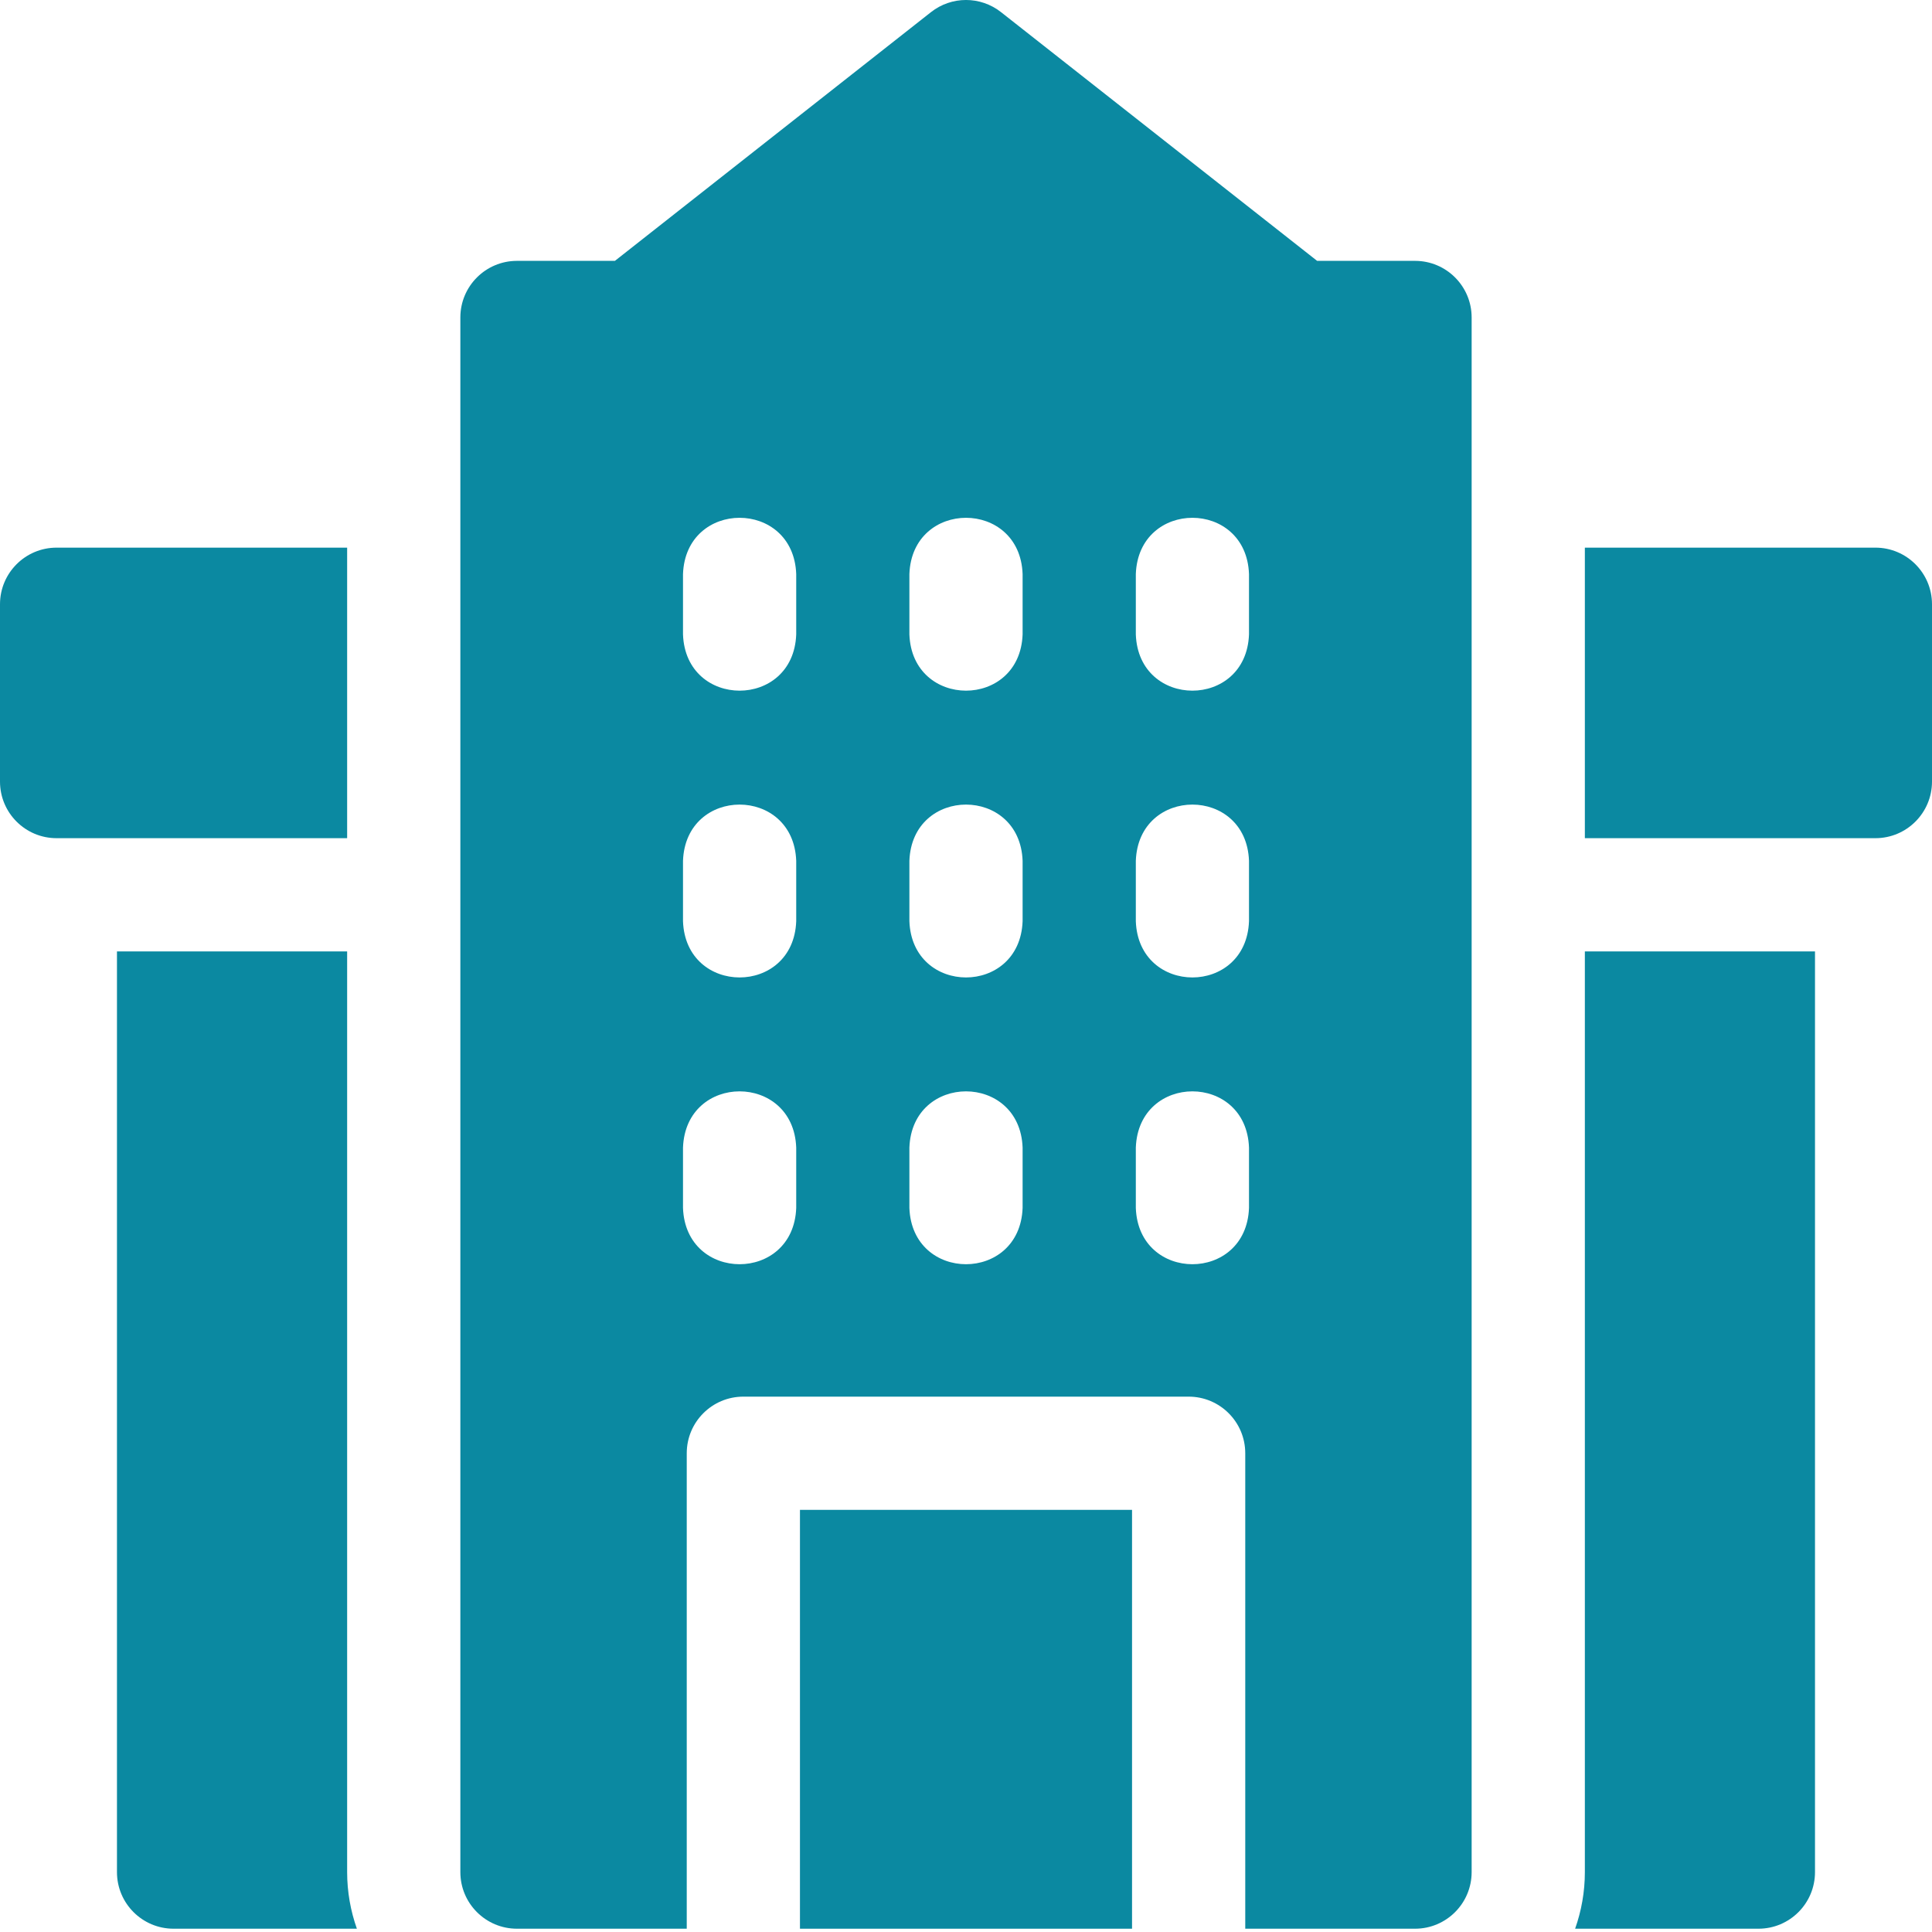
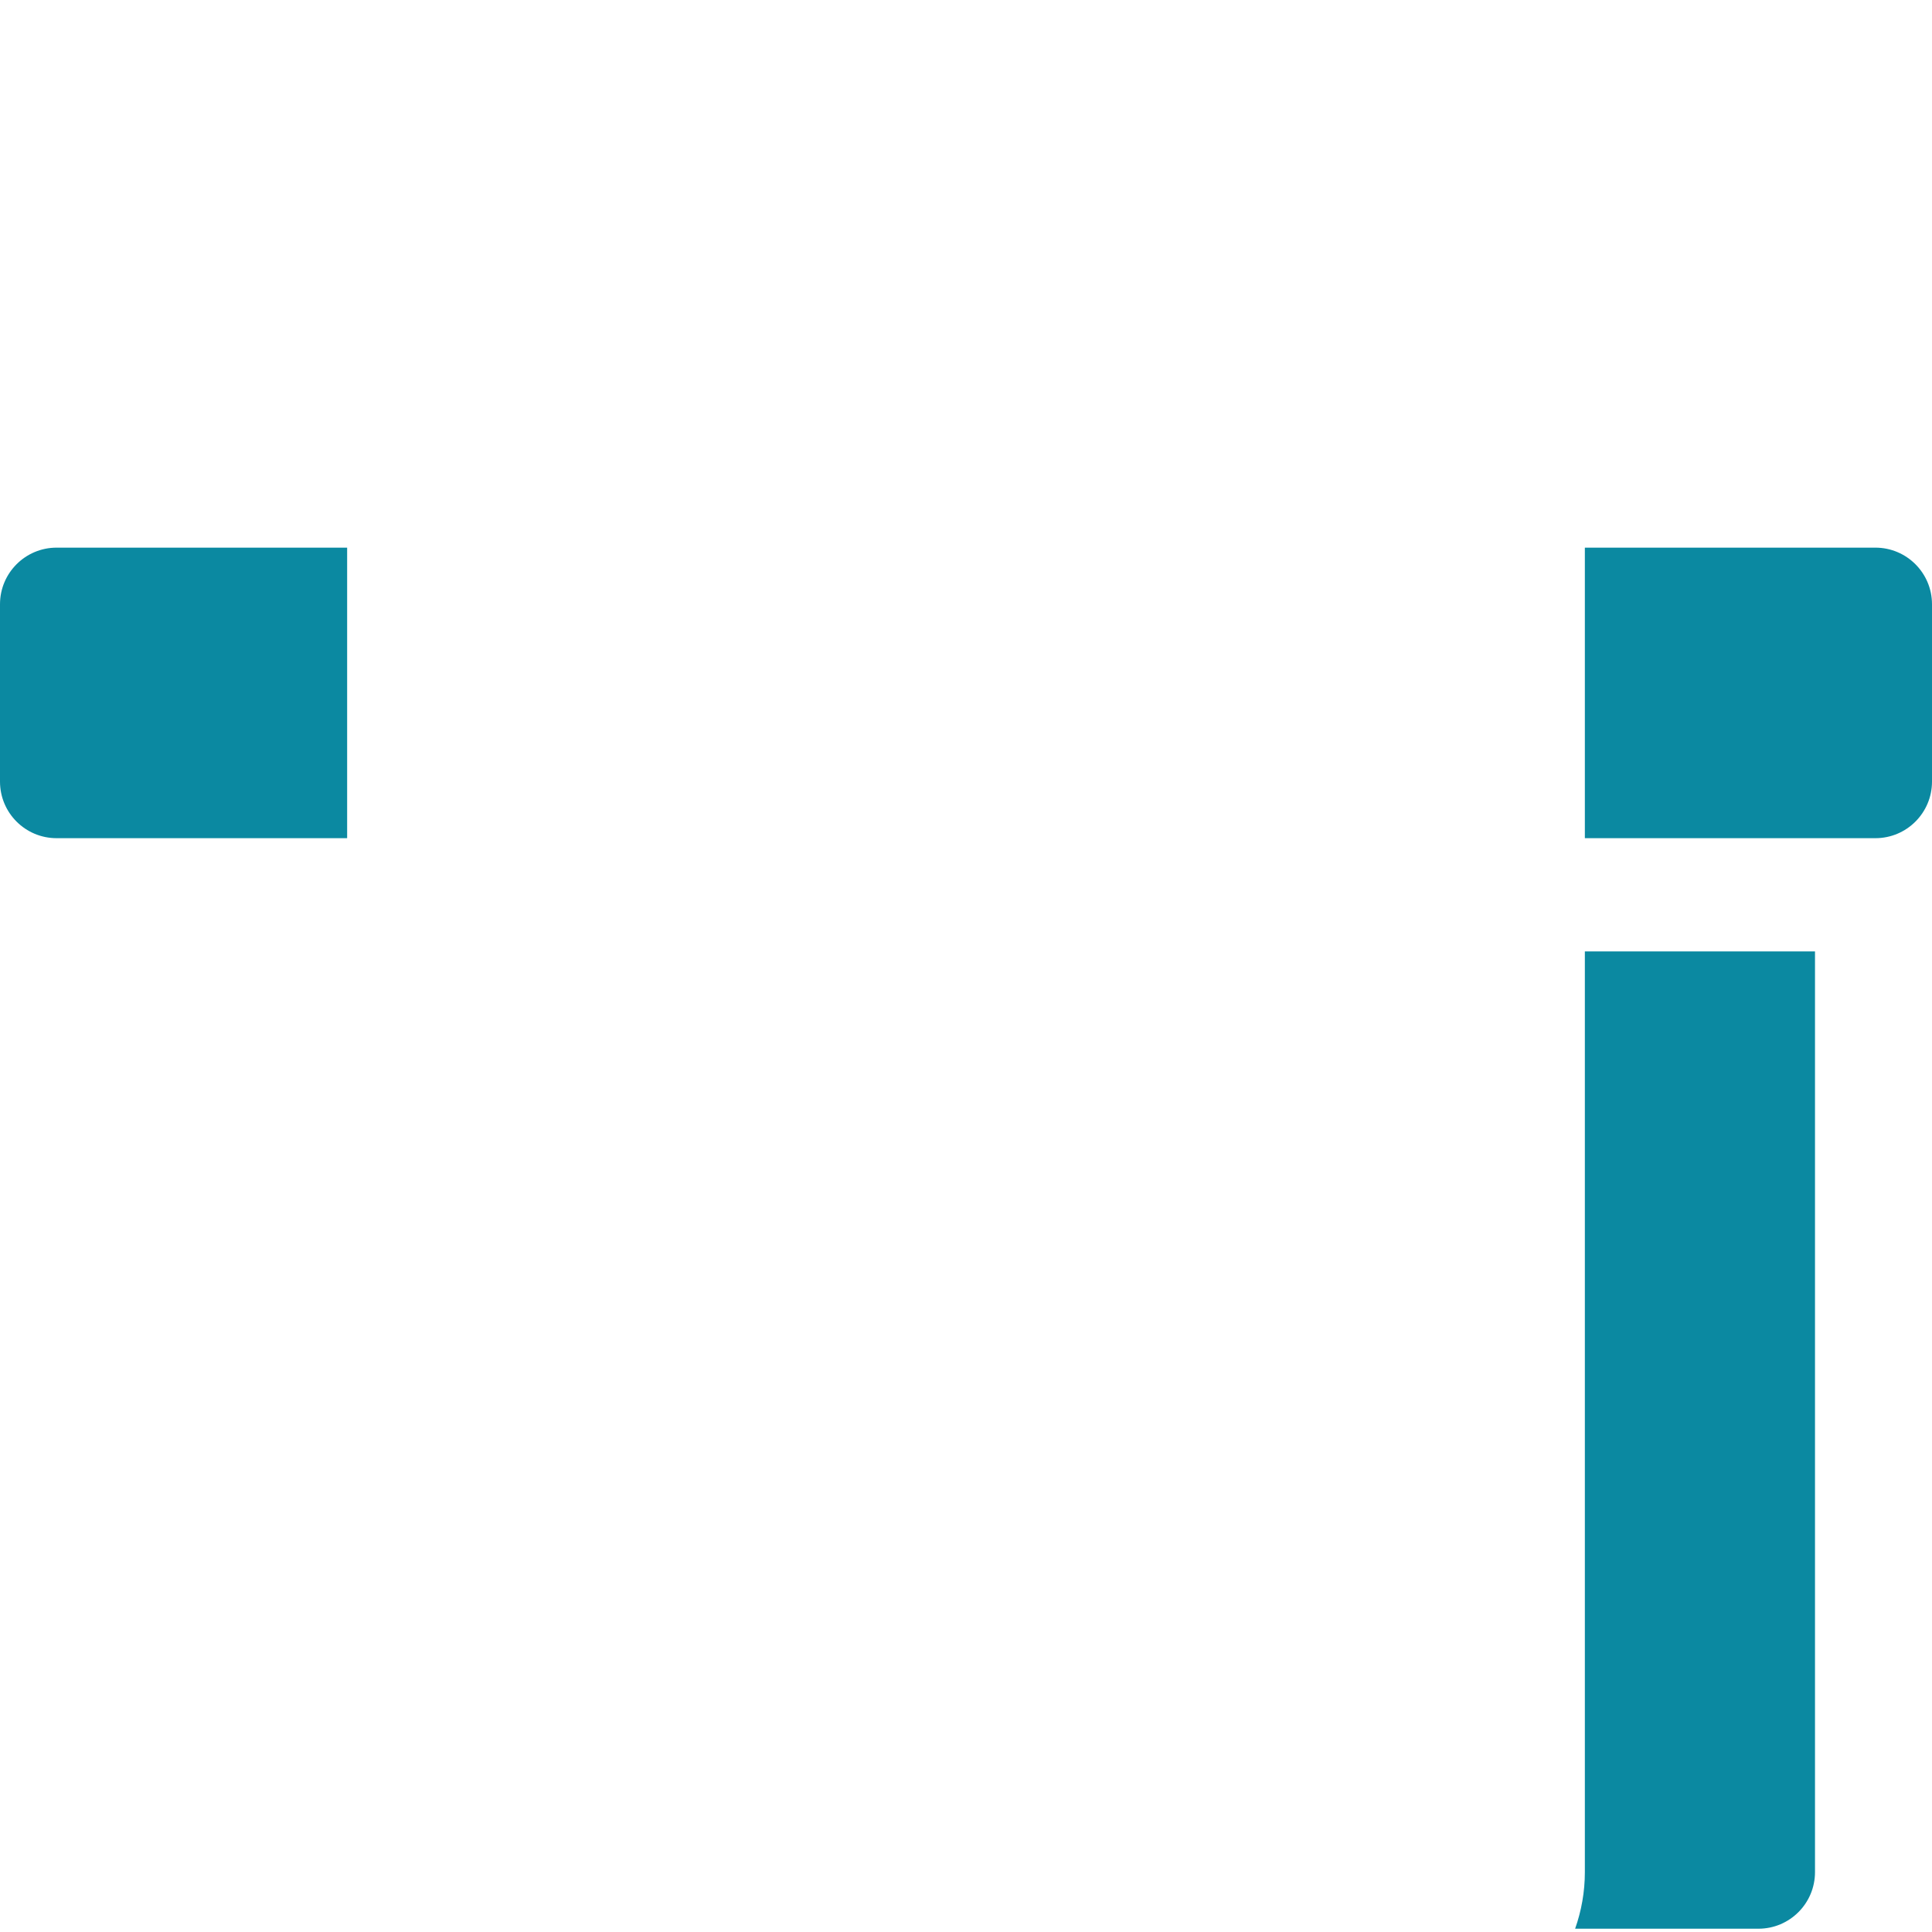
<svg xmlns="http://www.w3.org/2000/svg" width="50" height="50" viewBox="0 0 50 50" fill="none">
-   <path d="M20.703 39.075H29.297V49.915H20.703V39.075Z" fill="#0B89A1" />
-   <path d="M36.621 6.751H34.087L25.906 0.314C25.374 -0.105 24.626 -0.105 24.094 0.314L15.914 6.751H13.379C12.57 6.751 11.914 7.407 11.914 8.216V48.45C11.914 49.259 12.57 49.915 13.379 49.915H17.773V37.61C17.773 36.801 18.429 36.145 19.238 36.145H30.762C31.571 36.145 32.227 36.801 32.227 37.61V49.915H36.621C37.43 49.915 38.086 49.259 38.086 48.45V8.216C38.086 7.407 37.43 6.751 36.621 6.751ZM20.606 31.262C20.534 33.204 17.747 33.203 17.676 31.262V29.7C17.748 27.758 20.534 27.76 20.606 29.7V31.262ZM20.606 23.841C20.534 25.782 17.747 25.781 17.676 23.841V22.278C17.748 20.337 20.534 20.338 20.606 22.278V23.841ZM20.606 16.419C20.534 18.36 17.747 18.359 17.676 16.419V14.856C17.748 12.915 20.534 12.916 20.606 14.856V16.419ZM26.465 31.262C26.393 33.204 23.607 33.203 23.535 31.262V29.7C23.607 27.758 26.394 27.76 26.465 29.7V31.262ZM26.465 23.841C26.393 25.782 23.607 25.781 23.535 23.841V22.278C23.607 20.337 26.394 20.338 26.465 22.278V23.841ZM26.465 16.419C26.393 18.36 23.607 18.359 23.535 16.419V14.856C23.607 12.915 26.394 12.916 26.465 14.856V16.419ZM32.324 31.262C32.252 33.204 29.466 33.203 29.395 31.262V29.7C29.467 27.758 32.253 27.76 32.324 29.7V31.262ZM32.324 23.841C32.252 25.782 29.466 25.781 29.395 23.841V22.278C29.467 20.337 32.253 20.338 32.324 22.278V23.841ZM32.324 16.419C32.252 18.36 29.466 18.359 29.395 16.419V14.856C29.467 12.915 32.253 12.916 32.324 14.856V16.419Z" fill="#0B89A1" />
  <path d="M8.984 14.173H1.465C0.656 14.173 0 14.829 0 15.638V20.227C0 21.037 0.656 21.692 1.465 21.692H8.984V14.173Z" fill="#0B89A1" />
  <path d="M48.535 14.173H41.016V21.692H48.535C49.344 21.692 50 21.037 50 20.227V15.638C50 14.829 49.344 14.173 48.535 14.173Z" fill="#0B89A1" />
  <path d="M41.016 48.45C41.016 48.964 40.926 49.456 40.764 49.915H45.508C46.317 49.915 46.972 49.259 46.972 48.45V24.622H41.016V48.45H41.016Z" fill="#0B89A1" />
-   <path d="M8.984 24.622H3.027V48.45C3.027 49.259 3.683 49.915 4.492 49.915H9.236C9.074 49.456 8.984 48.964 8.984 48.45V24.622Z" fill="#0B89A1" />
</svg>